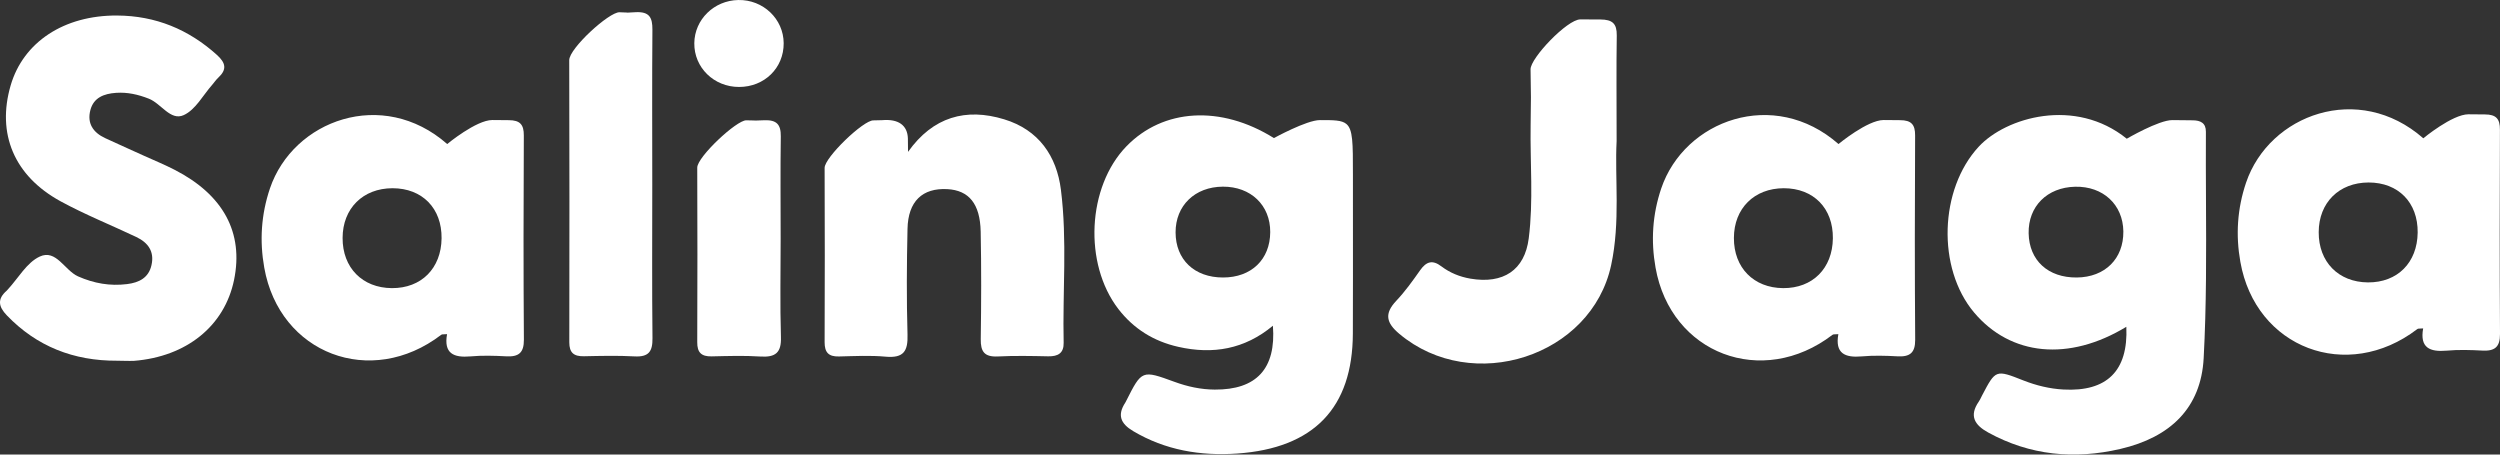
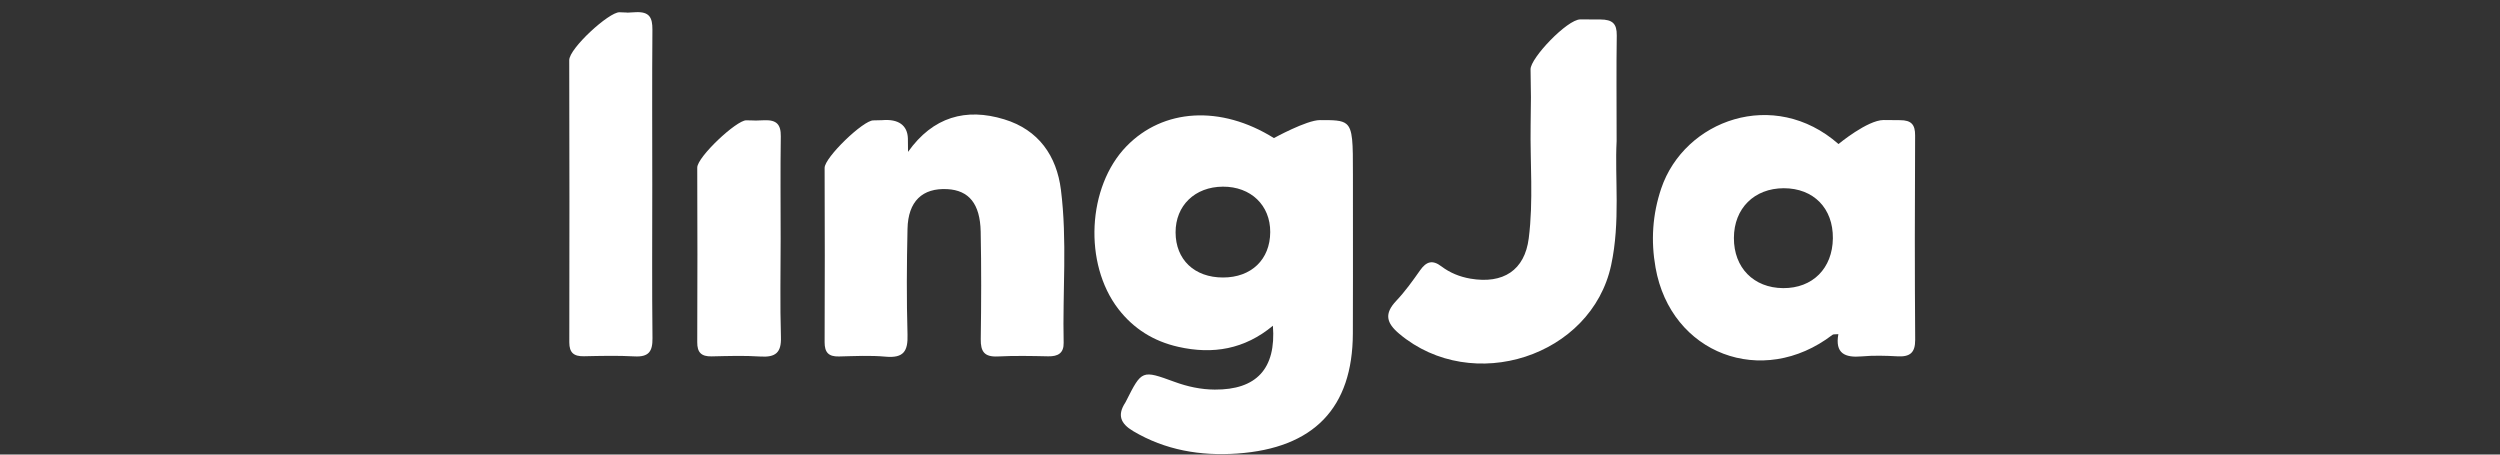
<svg xmlns="http://www.w3.org/2000/svg" width="176" height="32" viewBox="0 0 176 32" fill="none">
  <rect x="0" y="0" width="176" height="32" fill="#333333" stroke="none" />
-   <path d="M8.236 25.394C5.191 25.409 2.587 24.392 0.482 22.203C-0.117 21.581 -0.199 21.047 0.471 20.464C0.502 20.434 0.532 20.399 0.558 20.369C1.293 19.576 1.882 18.485 2.801 18.061C3.953 17.528 4.541 19.028 5.495 19.457C6.622 19.955 7.748 20.15 8.951 20C9.793 19.895 10.468 19.557 10.666 18.659C10.879 17.712 10.433 17.084 9.595 16.685C7.819 15.843 5.987 15.11 4.267 14.173C0.989 12.383 -0.239 9.407 0.75 6.013C1.638 2.967 4.506 1.068 8.246 1.093C10.956 1.108 13.28 2.07 15.274 3.869C15.893 4.428 15.989 4.891 15.37 5.464C15.213 5.609 15.091 5.793 14.949 5.958C14.29 6.701 13.767 7.728 12.93 8.106C12.001 8.525 11.346 7.284 10.473 6.945C9.722 6.651 8.971 6.481 8.17 6.536C7.322 6.596 6.596 6.865 6.363 7.747C6.119 8.675 6.546 9.328 7.408 9.726C8.317 10.15 9.235 10.554 10.154 10.973C10.869 11.297 11.6 11.596 12.295 11.955C15.731 13.719 17.162 16.386 16.477 19.711C15.807 22.951 13.133 25.11 9.428 25.404C9.027 25.419 8.631 25.394 8.236 25.394Z" fill="white" />
  <path d="M63.925 10.693C65.68 8.221 68.005 7.578 70.694 8.4C73.125 9.138 74.389 10.982 74.688 13.355C75.14 16.934 74.8 20.543 74.881 24.133C74.896 24.855 74.49 25.099 73.795 25.085C72.612 25.06 71.425 25.035 70.243 25.095C69.294 25.139 69.035 24.746 69.045 23.883C69.081 21.356 69.091 18.828 69.04 16.306C68.999 14.337 68.208 13.4 66.695 13.315C64.94 13.221 63.93 14.168 63.889 16.107C63.834 18.589 63.818 21.077 63.889 23.559C63.925 24.711 63.625 25.224 62.352 25.11C61.266 25.01 60.159 25.07 59.063 25.095C58.327 25.114 58.053 24.805 58.053 24.098C58.069 19.217 58.069 16.7 58.053 11.82C58.048 11.087 60.779 8.46 61.484 8.475L62.103 8.46C63.255 8.36 63.884 8.824 63.915 9.741C63.915 9.931 63.925 10.693 63.925 10.693Z" fill="white" />
  <path d="M113.81 9.935C113.673 12.518 114.084 15.608 113.424 18.669C112.039 25.095 103.656 27.811 98.52 23.509C97.591 22.732 97.439 22.084 98.297 21.176C98.921 20.518 99.449 19.776 99.972 19.033C100.408 18.415 100.839 18.265 101.484 18.759C102.078 19.207 102.763 19.486 103.514 19.616C105.823 20.01 107.34 19.028 107.624 16.775C107.959 14.133 107.715 11.466 107.756 8.814C107.786 6.715 107.786 6.979 107.751 4.881C107.736 4.093 110.334 1.366 111.252 1.366C112.323 1.366 111.988 1.366 112.663 1.371C113.521 1.376 113.83 1.665 113.82 2.493C113.785 4.816 113.81 7.129 113.81 9.935Z" fill="white" />
  <path d="M45.92 13.016C45.92 16.615 45.895 20.214 45.935 23.813C45.945 24.746 45.671 25.144 44.666 25.09C43.484 25.025 42.297 25.055 41.109 25.08C40.389 25.095 40.079 24.825 40.079 24.102C40.089 16.69 40.094 11.645 40.074 4.233C40.074 3.405 42.87 0.848 43.611 0.863C44.793 0.893 43.575 0.913 44.758 0.858C45.722 0.813 45.935 1.237 45.93 2.089C45.9 5.733 45.92 9.377 45.92 13.016Z" fill="white" />
  <path d="M54.958 16.79C54.958 19.102 54.907 21.421 54.978 23.733C55.013 24.83 54.597 25.169 53.522 25.099C52.385 25.024 51.238 25.064 50.096 25.089C49.365 25.104 49.081 24.805 49.086 24.092C49.102 19.207 49.102 16.685 49.086 11.8C49.081 11.052 51.847 8.46 52.537 8.47C53.765 8.485 52.588 8.505 53.816 8.465C54.668 8.435 54.978 8.759 54.968 9.596C54.932 11.984 54.958 14.387 54.958 16.79Z" fill="white" />
-   <path d="M55.171 3.041C55.181 4.786 53.816 6.122 52.03 6.122C50.254 6.122 48.858 4.751 48.879 3.036C48.899 1.376 50.264 0.035 51.974 0.001C53.725 -0.034 55.161 1.331 55.171 3.041Z" fill="white" />
  <path fill-rule="evenodd" clip-rule="evenodd" d="M94.787 8.73C95.246 9.117 95.246 10.046 95.246 12.284C95.246 13.349 95.246 14.414 95.247 15.479C95.249 18.143 95.251 20.808 95.241 23.474C95.225 28.718 92.495 31.55 87.101 31.929C84.503 32.108 82.041 31.695 79.773 30.349C78.875 29.815 78.652 29.212 79.22 28.345C79.238 28.32 79.251 28.292 79.264 28.264C79.269 28.253 79.275 28.242 79.281 28.23C80.387 26.042 80.387 26.042 82.691 26.884C83.604 27.218 84.543 27.422 85.517 27.427C88.451 27.447 89.846 25.962 89.613 22.931C87.623 24.586 85.391 24.97 82.95 24.417C81.204 24.023 79.803 23.14 78.733 21.755C76.272 18.559 76.546 13.146 79.296 10.305C81.879 7.637 85.944 7.383 89.684 9.721C89.684 9.721 91.983 8.455 92.921 8.455C93.893 8.455 94.458 8.452 94.787 8.73ZM82.761 16.361C82.766 18.28 84.086 19.536 86.101 19.536C88.095 19.536 89.414 18.27 89.424 16.341C89.435 14.452 88.059 13.131 86.091 13.141C84.121 13.151 82.756 14.472 82.761 16.361Z" fill="white" />
-   <path fill-rule="evenodd" clip-rule="evenodd" d="M154.356 8.47C154.91 8.47 155.301 8.655 155.295 9.277C155.286 10.862 155.294 12.448 155.301 14.034C155.32 17.765 155.338 21.497 155.138 25.219C154.95 28.718 152.794 30.787 149.273 31.605C146.044 32.358 142.913 32.068 139.969 30.448C138.996 29.915 138.621 29.267 139.305 28.275C139.373 28.177 139.426 28.068 139.479 27.959C139.502 27.913 139.524 27.867 139.548 27.821L139.549 27.82C140.493 26.022 140.498 26.012 142.451 26.785C143.355 27.138 144.289 27.368 145.257 27.422C148.323 27.592 149.834 26.116 149.694 23.006C145.643 25.468 141.549 25.055 138.975 21.999C136.342 18.868 136.54 13.31 139.3 10.329C141.218 8.256 146.094 6.83 149.724 9.766C149.724 9.766 151.966 8.455 152.93 8.455C153.535 8.455 153.759 8.46 153.941 8.465C154.064 8.468 154.168 8.47 154.356 8.47ZM142.816 16.421C142.853 18.335 144.182 19.556 146.211 19.536C148.191 19.516 149.505 18.215 149.484 16.291C149.459 14.402 148.053 13.101 146.089 13.146C144.116 13.19 142.781 14.531 142.816 16.421Z" fill="white" />
  <path fill-rule="evenodd" clip-rule="evenodd" d="M133.764 8.46C134.56 8.46 134.829 8.774 134.824 9.537C134.799 14.332 134.794 19.128 134.829 23.918C134.834 24.835 134.464 25.135 133.576 25.085C132.744 25.04 131.901 25.015 131.074 25.09C129.881 25.194 129.176 24.885 129.42 23.524C129.355 23.531 129.295 23.532 129.24 23.533C129.138 23.534 129.056 23.535 129.004 23.574C124.061 27.353 117.621 24.91 116.55 18.839C116.215 16.954 116.332 15.1 116.951 13.265C118.58 8.46 124.878 6.142 129.43 10.14C129.43 10.14 131.47 8.45 132.607 8.45C133.062 8.45 133.13 8.453 133.198 8.455C133.265 8.458 133.331 8.46 133.764 8.46ZM122.067 16.75C122.056 18.844 123.457 20.27 125.532 20.284C127.608 20.299 129.009 18.894 129.034 16.78C129.059 14.662 127.674 13.251 125.578 13.251C123.497 13.256 122.072 14.671 122.067 16.75Z" fill="white" />
-   <path fill-rule="evenodd" clip-rule="evenodd" d="M35.816 8.46C36.613 8.46 36.882 8.774 36.877 9.537C36.852 14.332 36.847 19.128 36.882 23.918C36.887 24.835 36.517 25.135 35.629 25.085C34.797 25.04 33.954 25.015 33.127 25.09C31.934 25.194 31.229 24.885 31.473 23.524C31.408 23.531 31.348 23.532 31.292 23.533C31.191 23.534 31.109 23.535 31.056 23.574C26.114 27.353 19.674 24.91 18.603 18.839C18.268 16.954 18.385 15.1 19.004 13.265C20.633 8.46 26.931 6.142 31.483 10.14C31.483 10.14 33.523 8.45 34.66 8.45C35.115 8.45 35.183 8.453 35.251 8.455C35.318 8.458 35.384 8.46 35.816 8.46ZM24.119 16.75C24.109 18.844 25.51 20.27 27.585 20.284C29.661 20.299 31.062 18.894 31.087 16.78C31.112 14.662 29.727 13.251 27.631 13.251C25.55 13.256 24.125 14.671 24.119 16.75Z" fill="white" />
-   <path fill-rule="evenodd" clip-rule="evenodd" d="M174.935 8.056C175.731 8.056 176 8.37 175.995 9.133C175.975 13.928 175.97 18.724 176 23.514C176.005 24.431 175.634 24.73 174.746 24.68C173.914 24.636 173.072 24.611 172.244 24.686C171.052 24.79 170.346 24.481 170.59 23.12C170.526 23.127 170.465 23.128 170.41 23.129C170.309 23.13 170.226 23.131 170.174 23.17C165.231 26.949 158.791 24.506 157.721 18.434C157.386 16.55 157.503 14.696 158.122 12.861C159.75 8.056 166.048 5.738 170.6 9.736C170.6 9.736 172.64 8.046 173.778 8.046C174.233 8.046 174.301 8.049 174.369 8.051C174.435 8.054 174.501 8.056 174.935 8.056ZM163.237 16.346C163.227 18.44 164.628 19.866 166.703 19.881C168.778 19.896 170.178 18.495 170.204 16.376C170.229 14.258 168.844 12.847 166.749 12.847C164.667 12.852 163.241 14.268 163.237 16.346Z" fill="white" />
</svg>